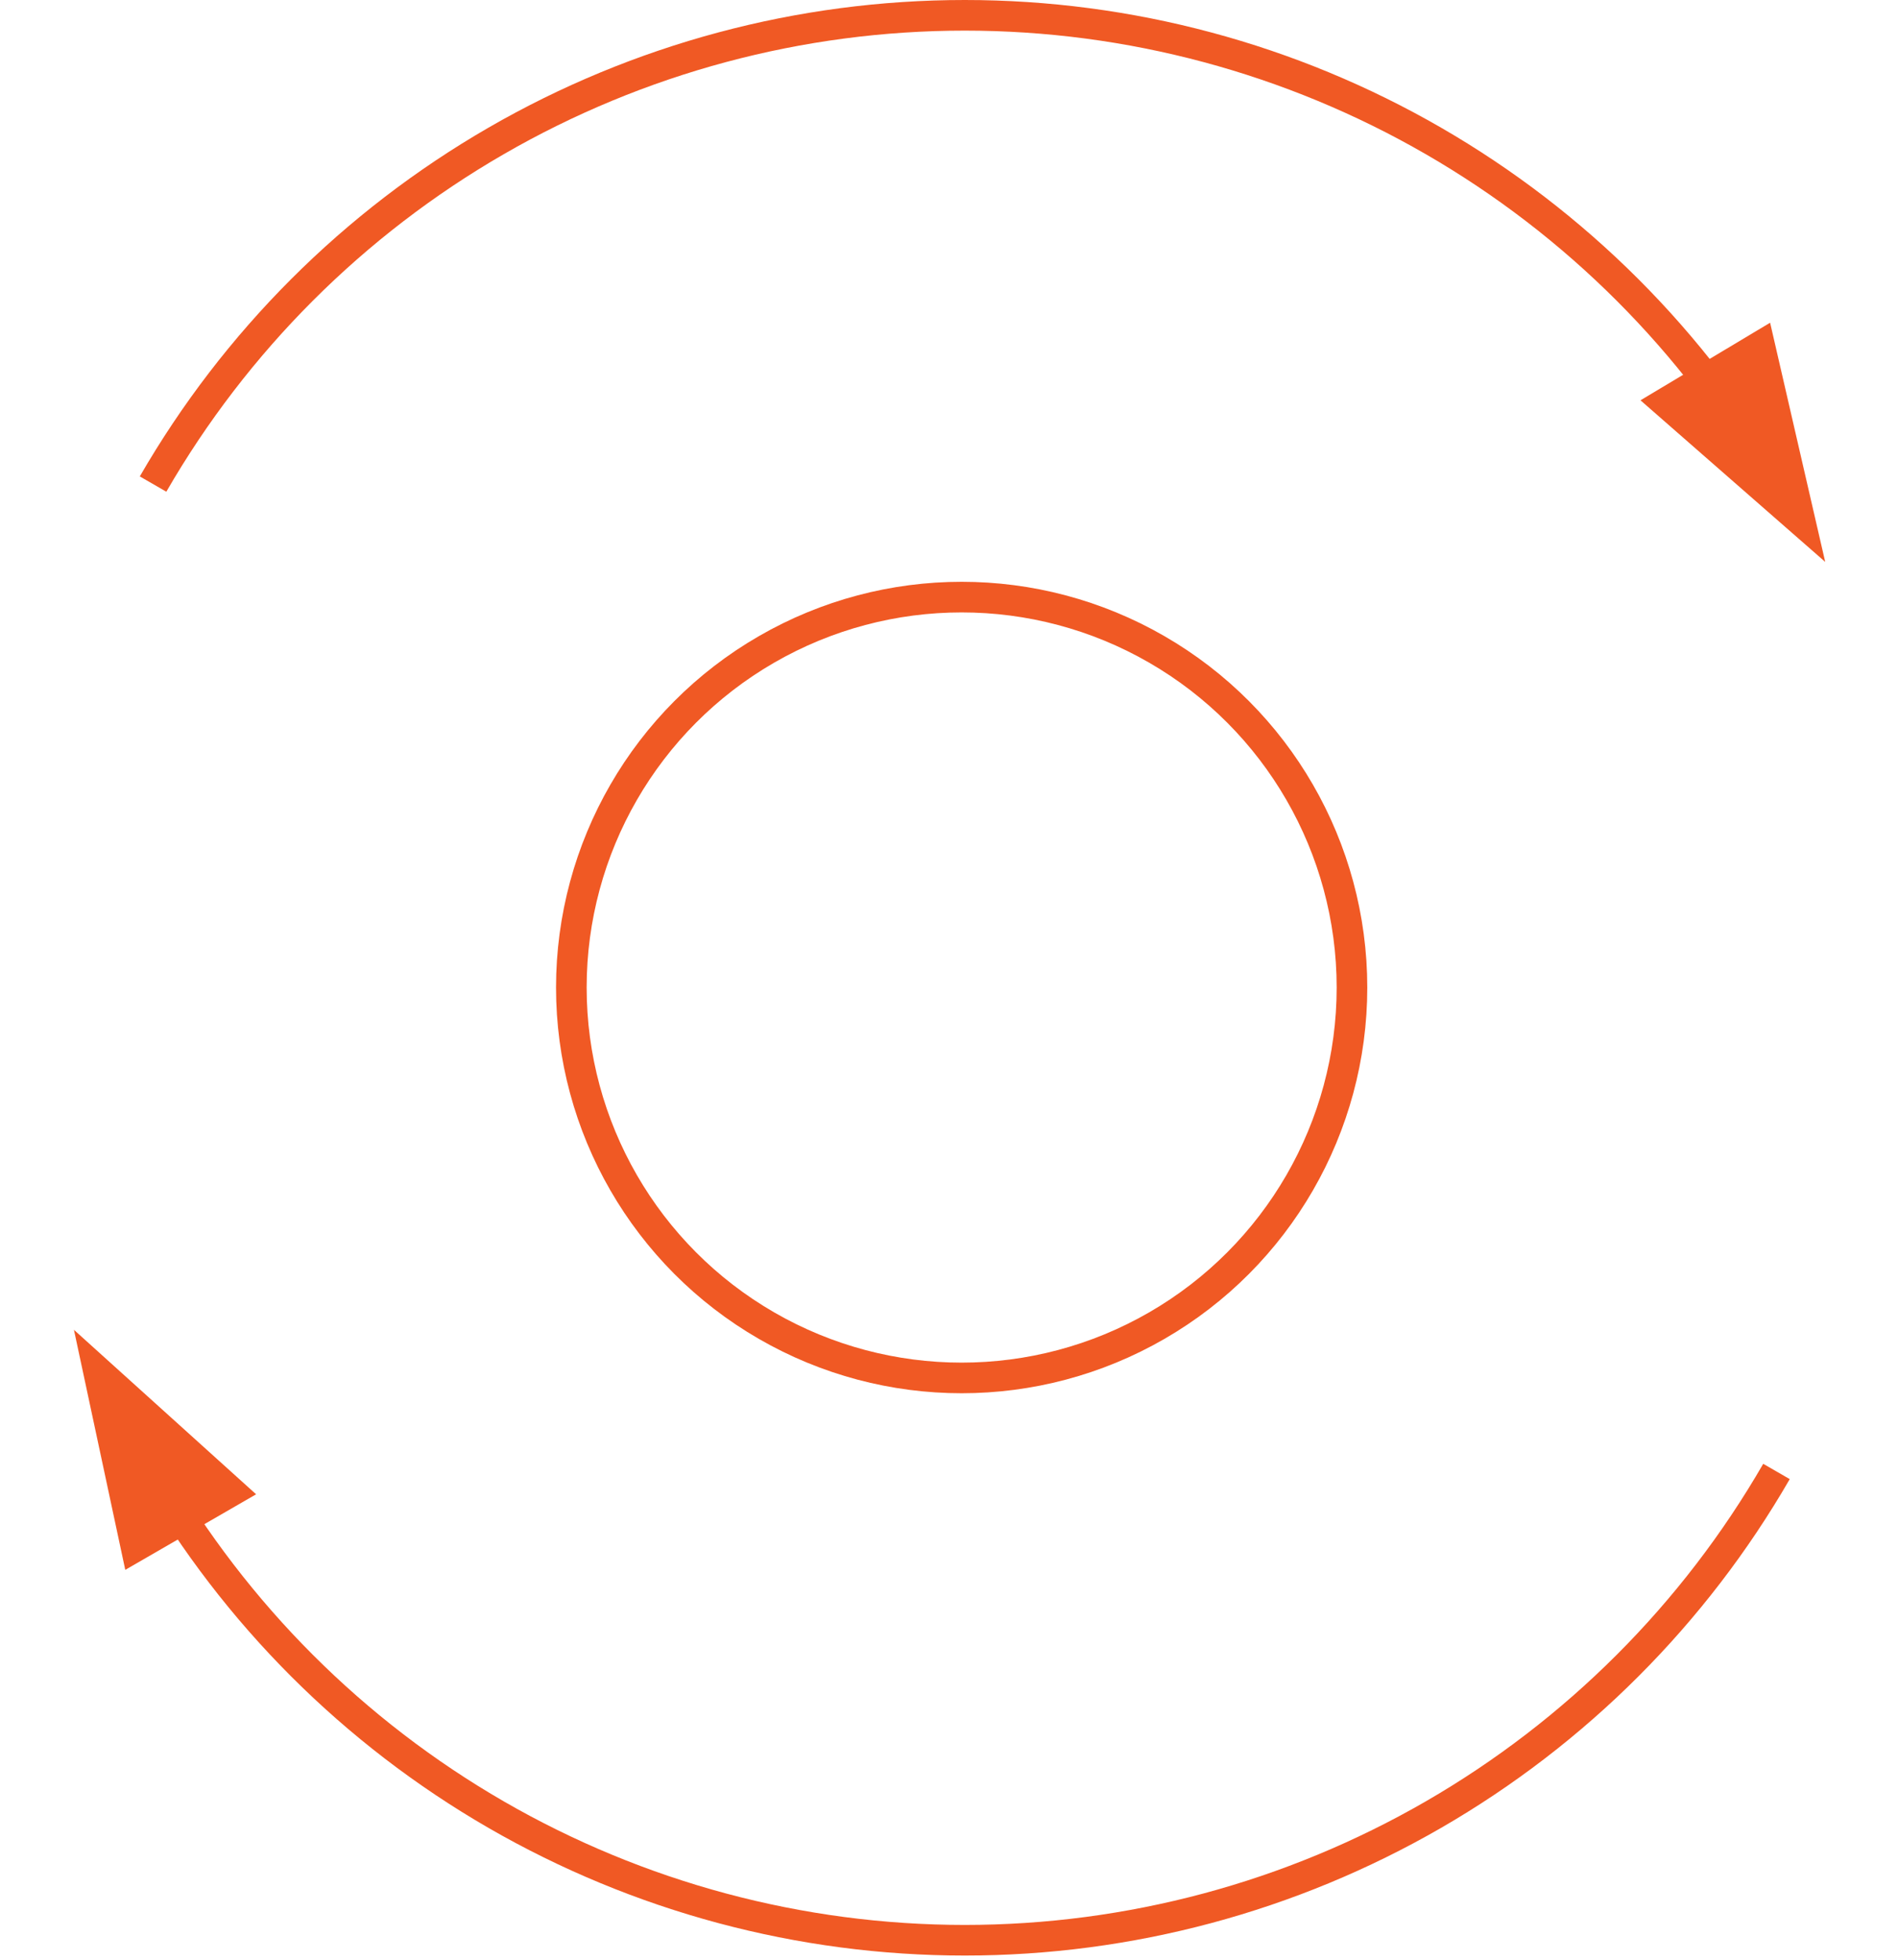
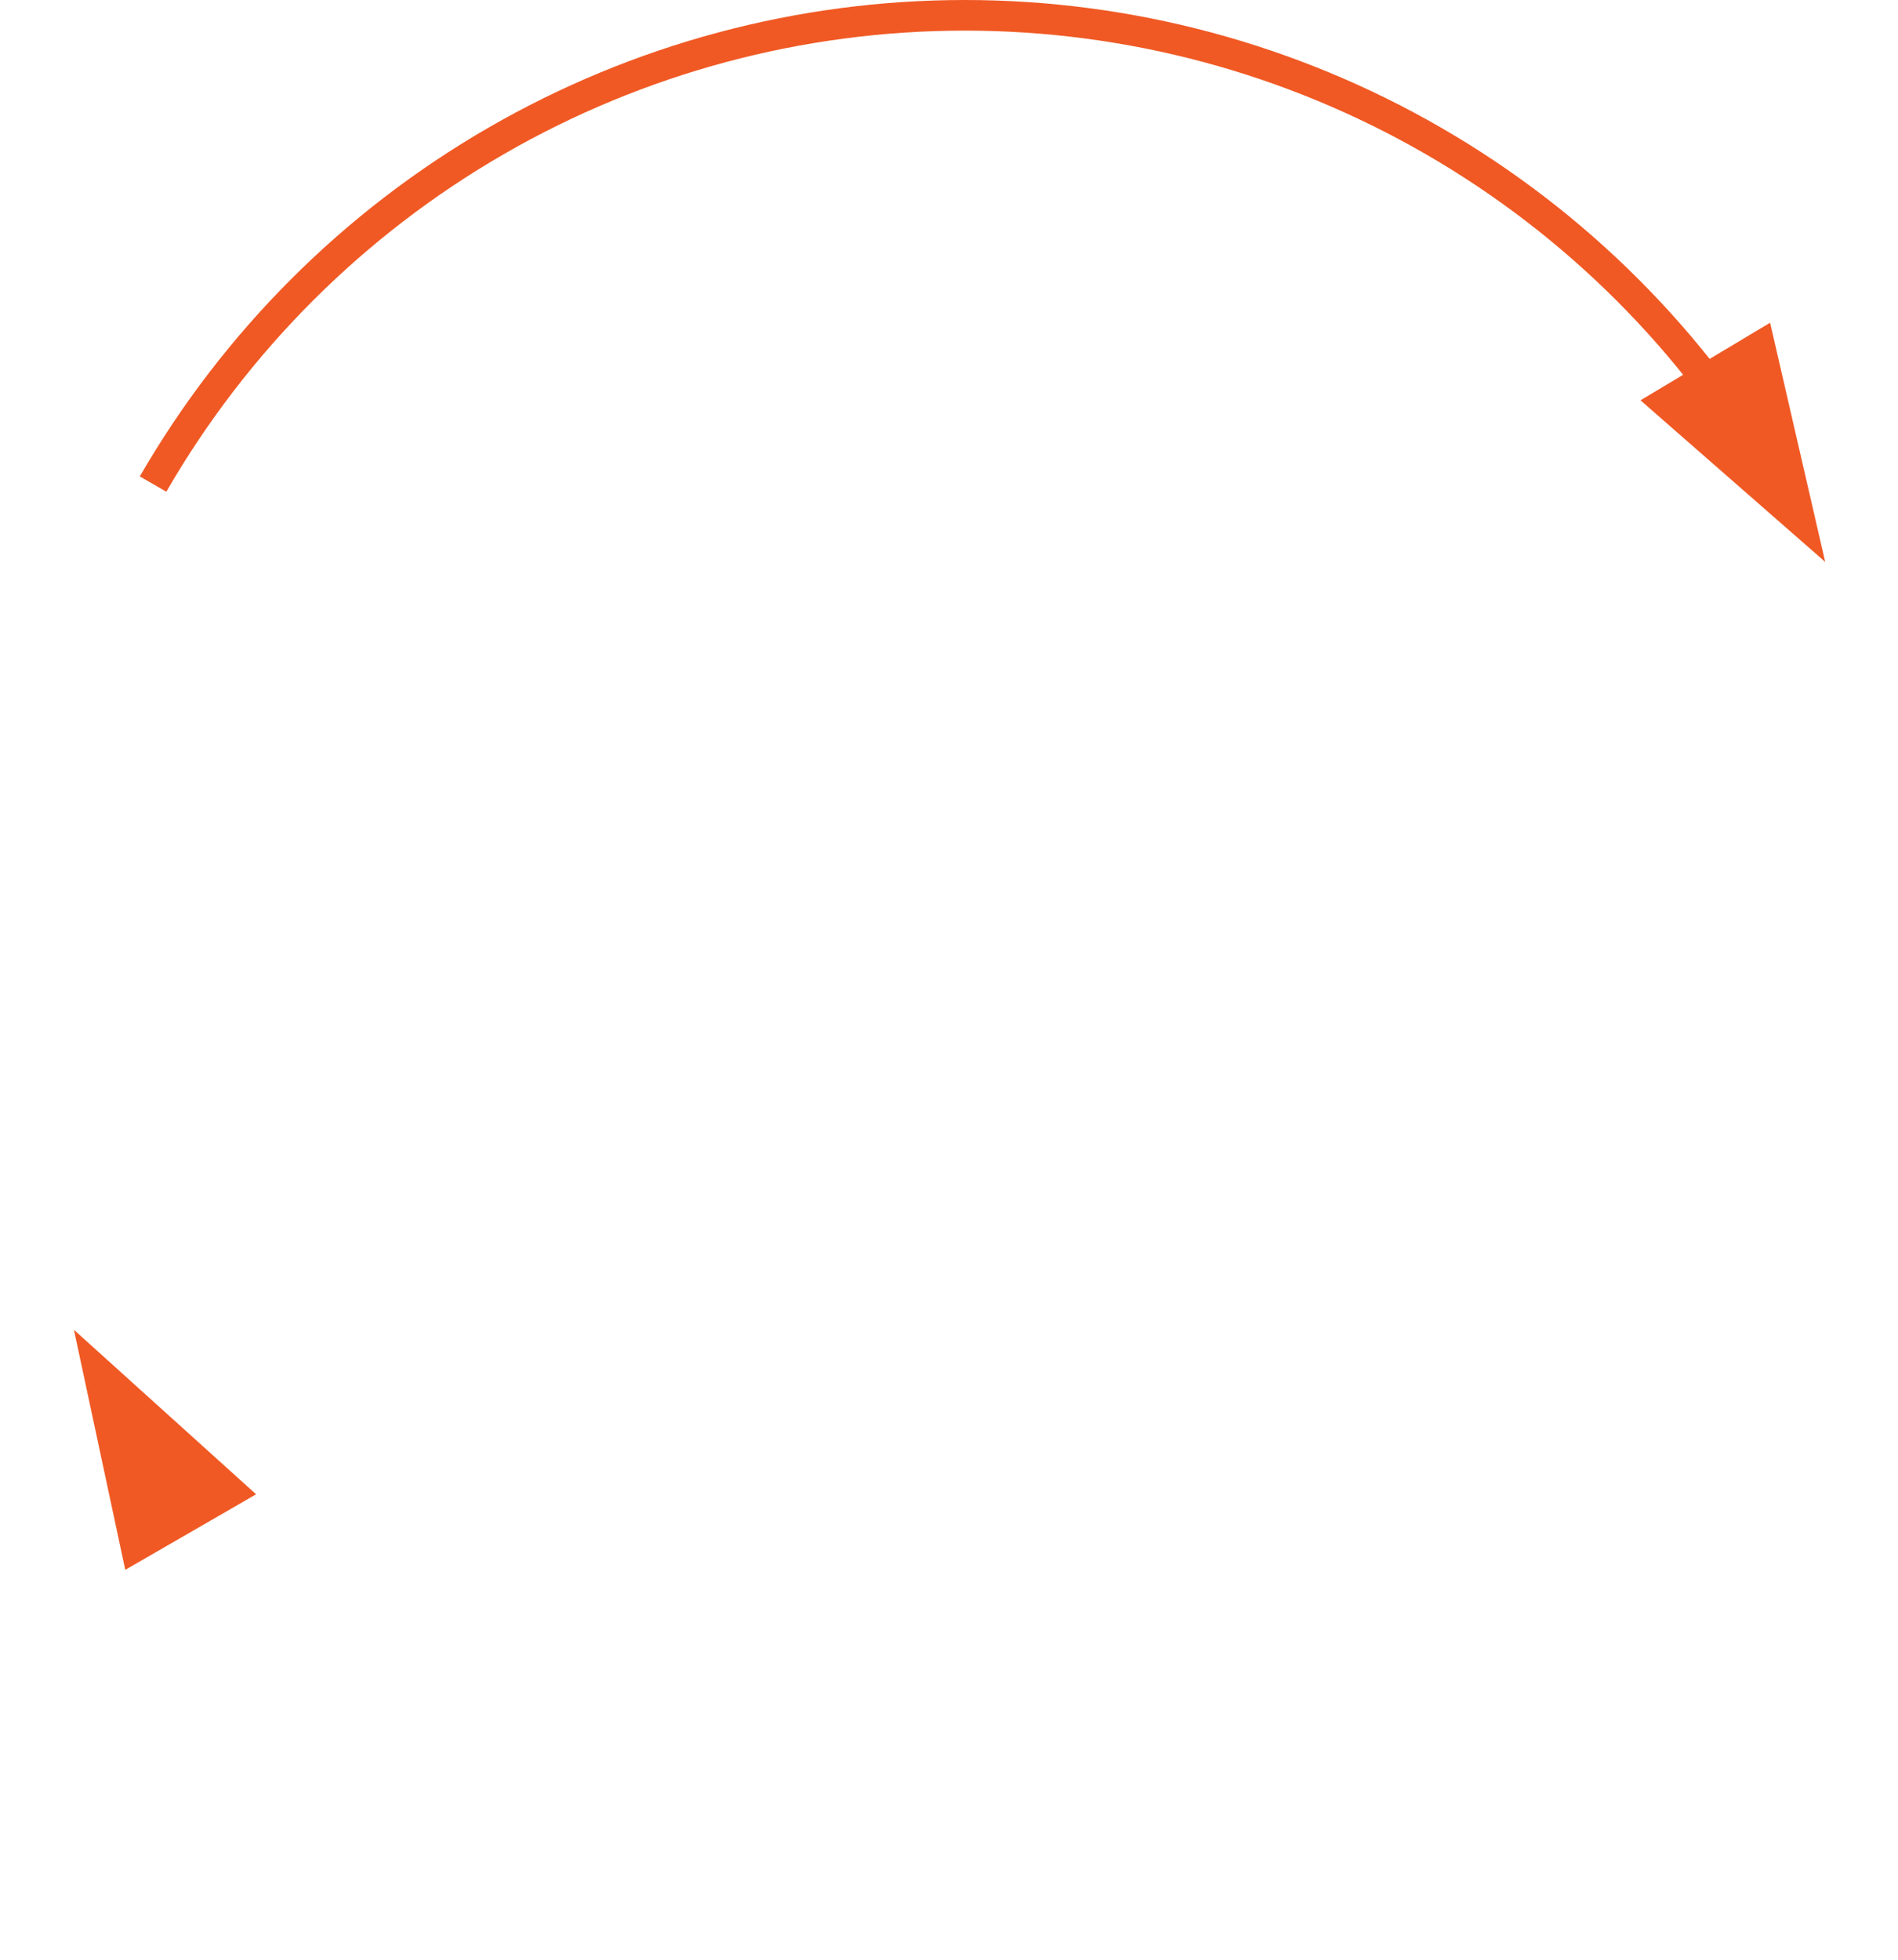
<svg xmlns="http://www.w3.org/2000/svg" width="124" height="128" viewBox="0 0 124 128" fill="none">
-   <path d="M116.061 96.109C110.686 105.418 102.956 113.148 93.648 118.523C84.339 123.897 73.779 126.727 63.03 126.727C52.282 126.727 41.722 123.897 32.413 118.523C23.105 113.148 15.374 105.418 10 96.109" stroke="#F05924" stroke-width="2" stroke-miterlimit="1.269" />
  <path d="M4.831 86.858L16.732 97.6L8.184 102.535L4.831 86.858Z" fill="#F05924" />
-   <circle cx="62.827" cy="64.5" r="25.5" stroke="#F05924" stroke-width="2" />
  <path d="M119.244 36.7L107.176 26.146L115.645 21.078L119.244 36.7Z" fill="#F05924" />
  <path d="M10 31.617C15.374 22.308 23.105 14.578 32.413 9.204C41.722 3.829 52.282 1 63.031 1C73.779 1 84.339 3.829 93.648 9.204C102.956 14.578 110.686 22.308 116.061 31.617" stroke="#F05924" stroke-width="2" stroke-miterlimit="1.269" />
</svg>